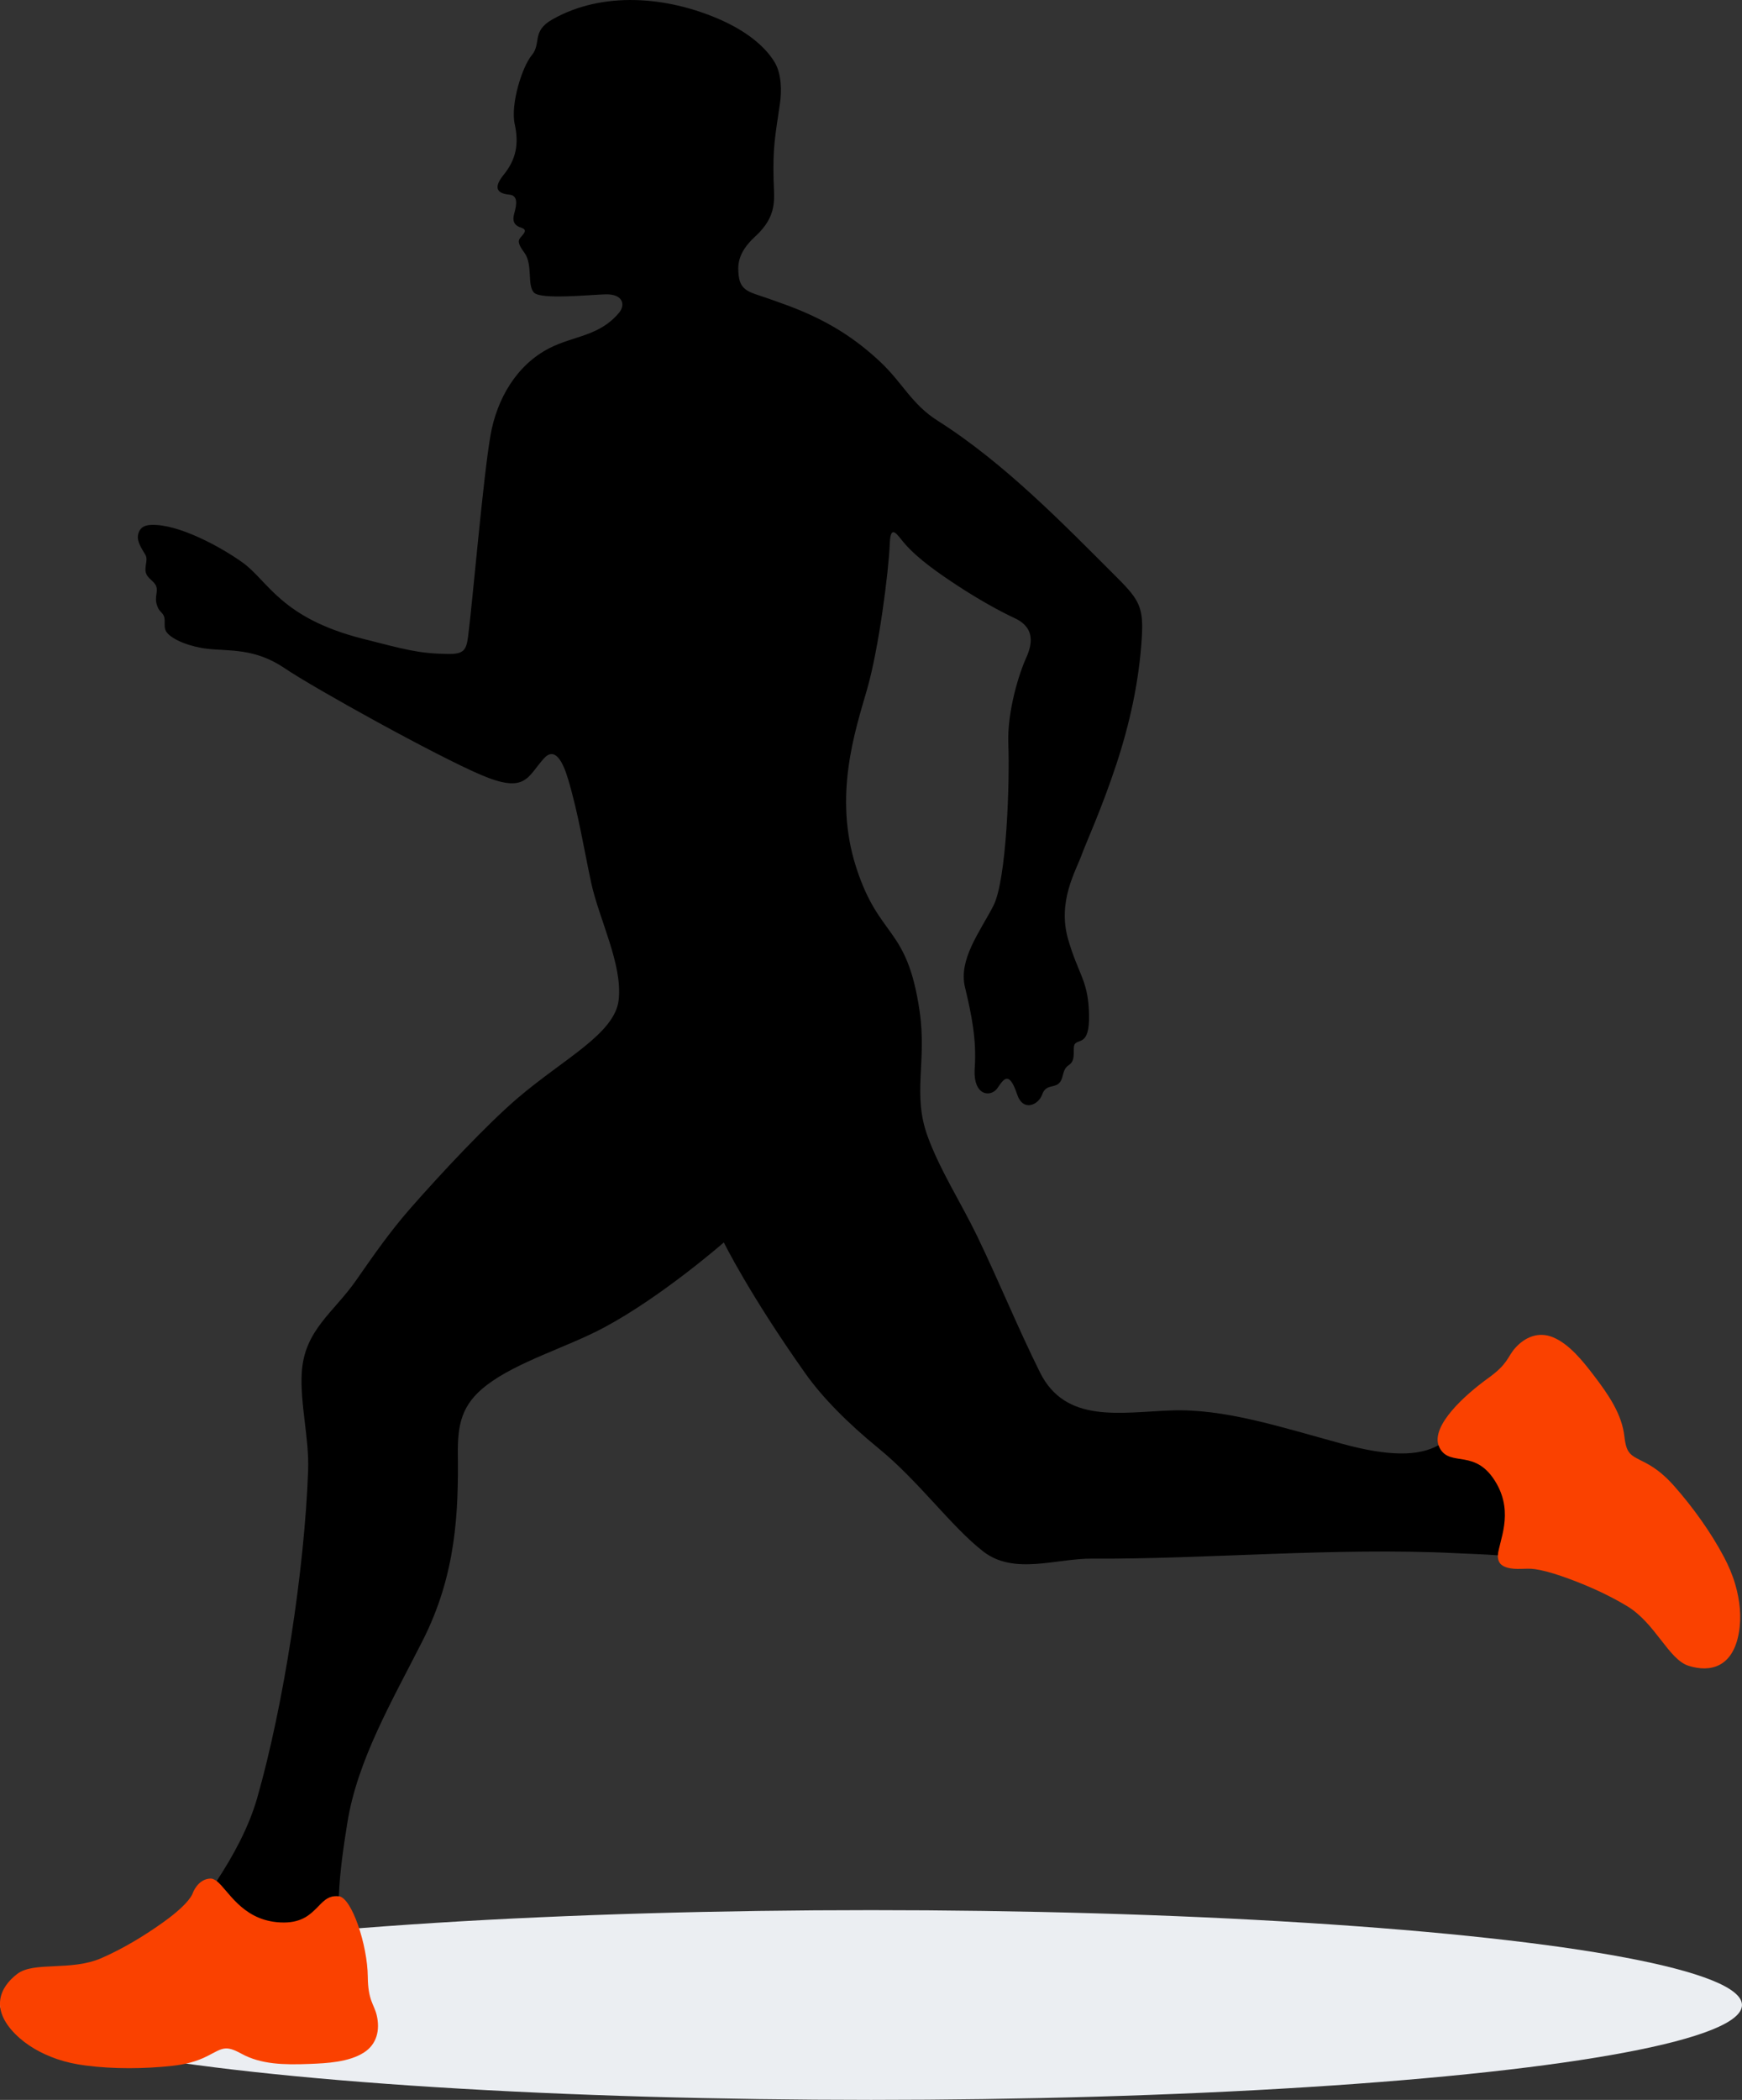
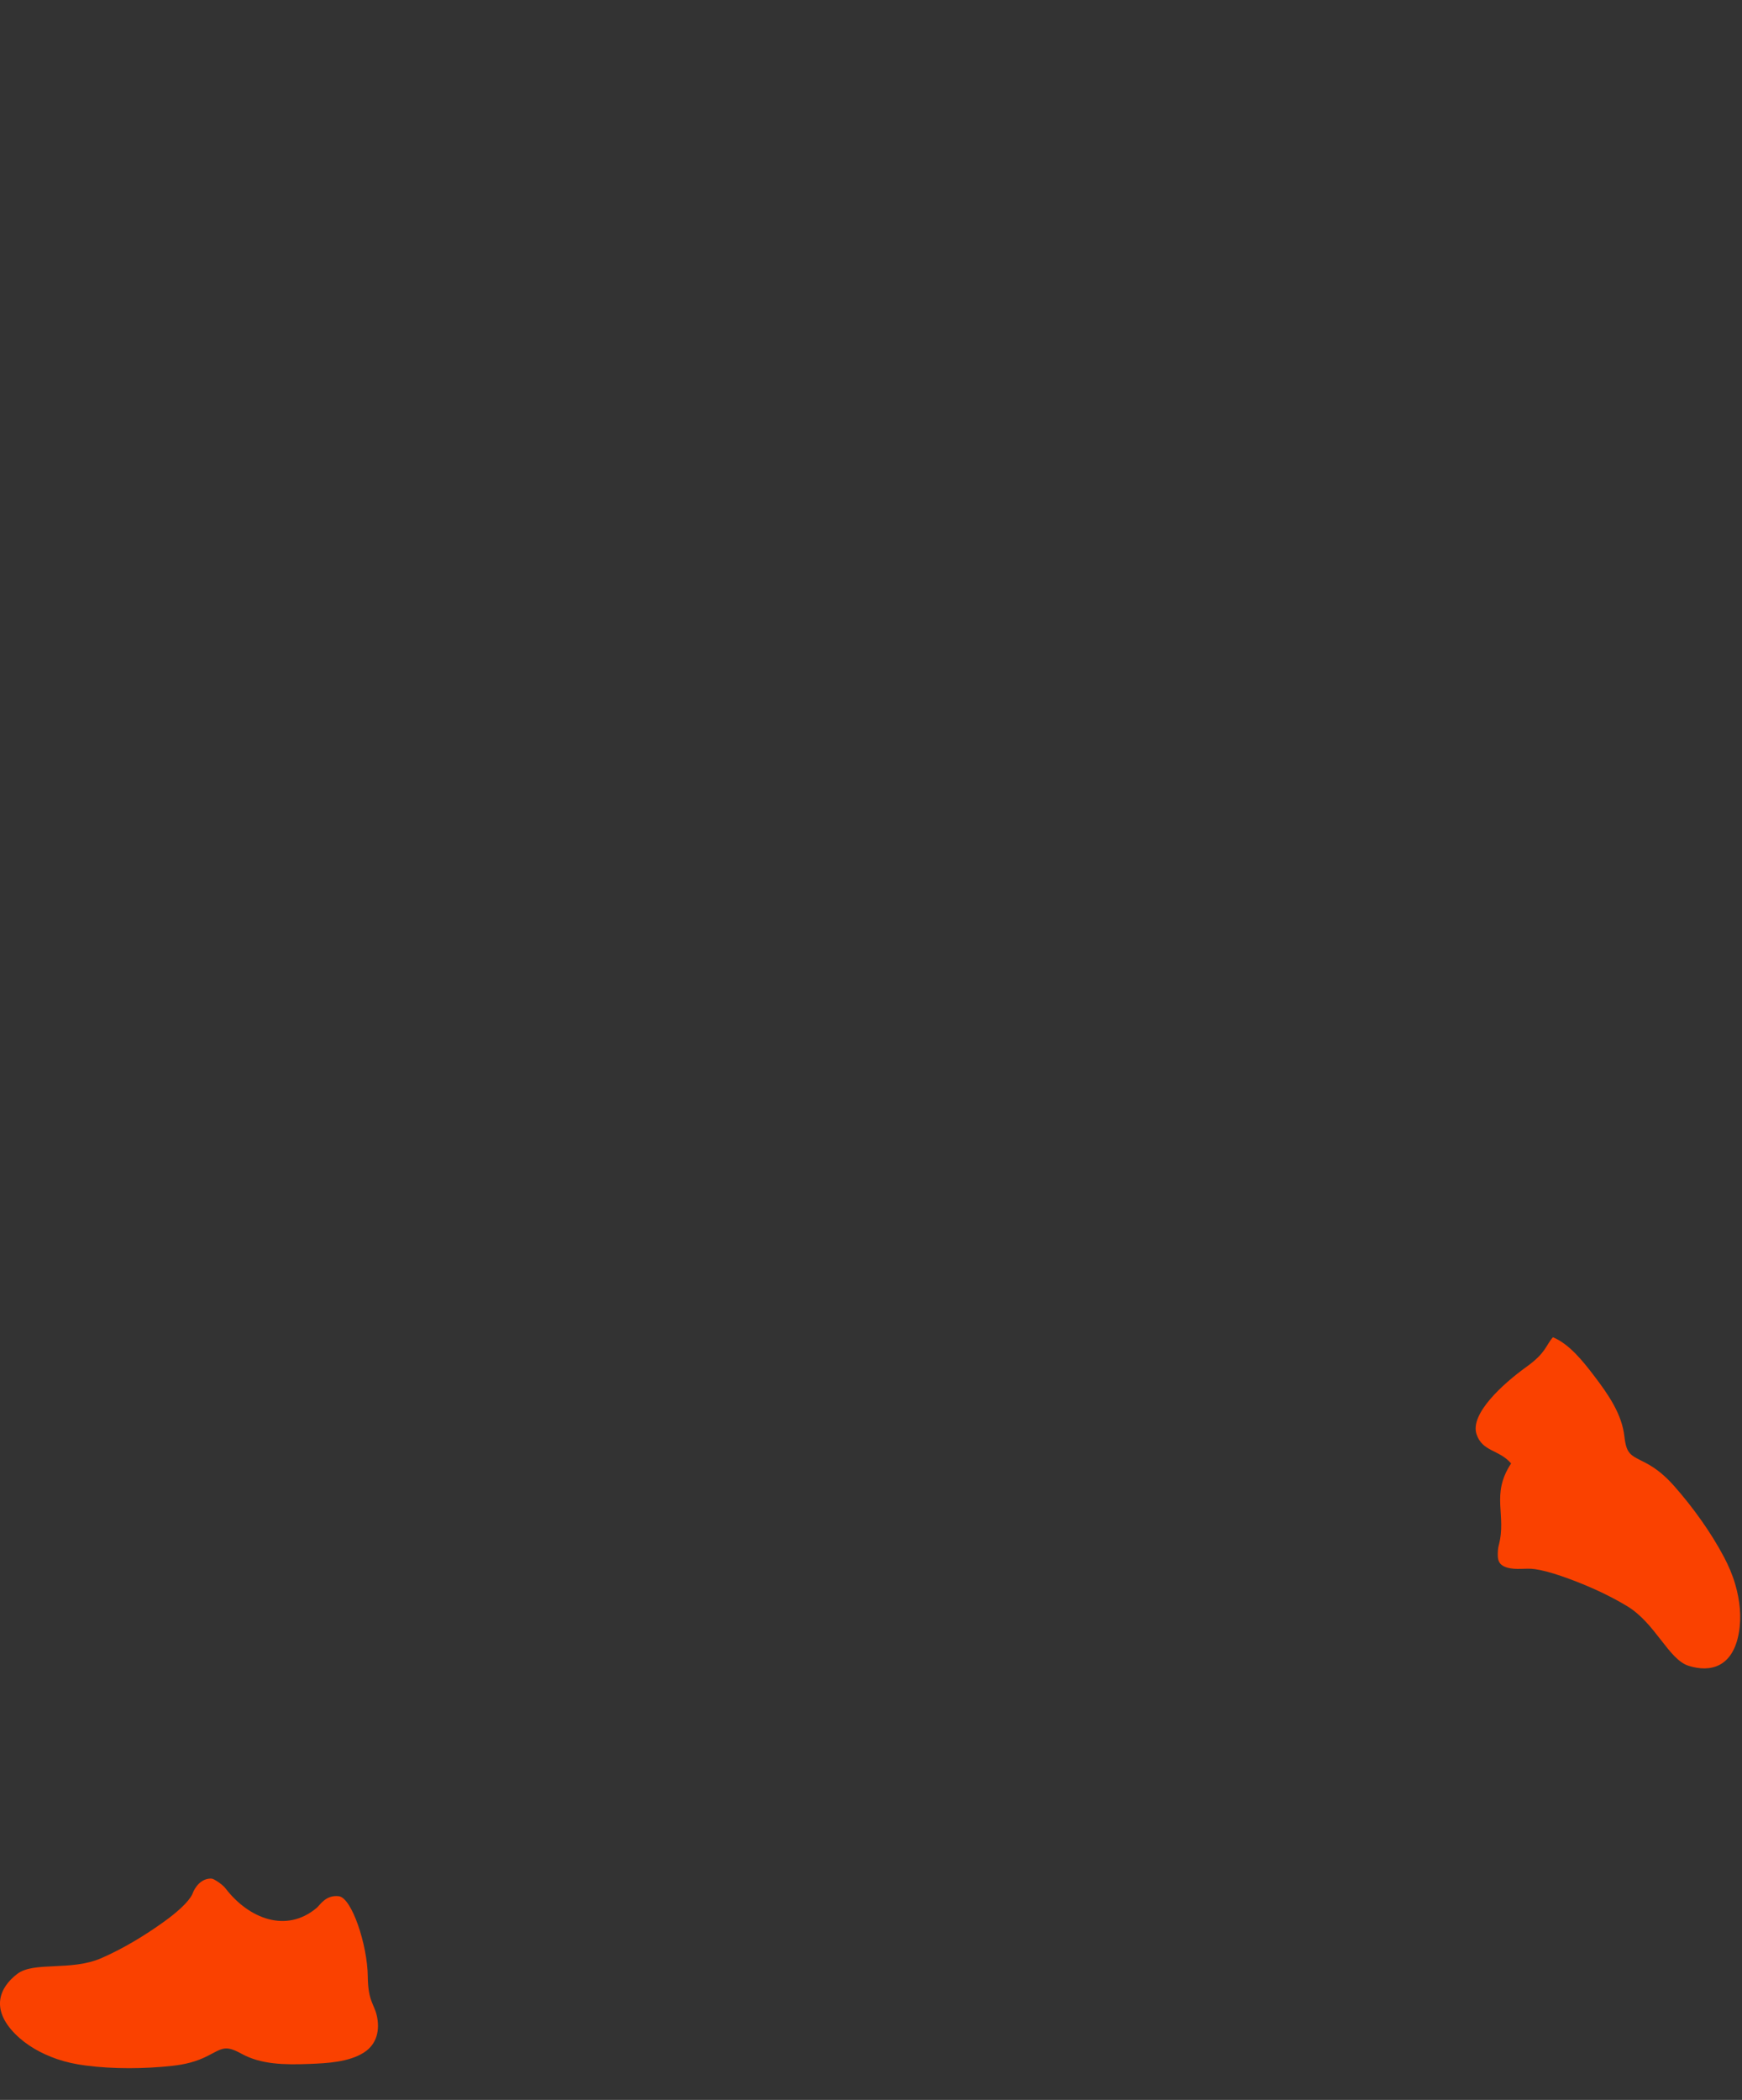
<svg xmlns="http://www.w3.org/2000/svg" version="1.1" id="Layer_1" x="0px" y="0px" width="132.765px" height="160px" viewBox="-18.382 -32 132.765 160" enable-background="new -18.382 -32 132.765 160" xml:space="preserve">
  <rect x="-18.382" y="-32" width="132.765" height="160" fill="#333333" stroke="none" />
  <g>
-     <ellipse fill="#EBEEF2" cx="48.007" cy="120.771" rx="66.375" ry="7.229" />
-     <path fill="#FA4100" d="M-1.173,111.911c-0.194-0.251-0.472-0.448-0.693-0.587c-0.184-0.115-0.314-0.191-0.459-0.189   c-0.988,0.021-1.367,1.111-1.367,1.111s-0.172,0.726-2.192,2.178c-1.47,1.057-3.11,2.049-4.772,2.775   c-2.314,1.01-5.136,0.232-6.408,1.2c-1.367,1.04-2.043,2.679-0.16,4.576c0.883,0.889,1.989,1.499,3.187,1.915   c0.703,0.239,1.429,0.395,2.166,0.489c2.122,0.28,4.498,0.26,6.632,0.025c0.952-0.104,1.82-0.314,2.671-0.748   c1.139-0.582,1.347-0.857,2.592-0.172c1.481,0.813,3.224,0.854,5.18,0.776c1.313-0.051,2.992-0.132,4.142-0.864   c1.002-0.635,1.248-1.732,0.981-2.856c-0.197-0.829-0.661-1.104-0.678-2.924c-0.023-2.428-1.221-6.021-2.211-6.135   c-0.991-0.118-1.437,0.679-1.659,0.867C3.437,115.346,0.566,114.167-1.173,111.911z M95.84,85.762   c-0.067,0.251-0.071,0.52-0.069,0.742c0.002,0.431,0.134,0.76,0.674,0.926c0.743,0.226,1.425,0.02,2.174,0.132   c0.467,0.07,1.114,0.223,1.996,0.526c1.708,0.591,3.468,1.357,5.021,2.296c2.157,1.31,3.153,4.062,4.676,4.541   c1.64,0.519,3.368,0.125,3.831-2.509c0.216-1.235,0.077-2.491-0.277-3.707c-0.207-0.712-0.501-1.395-0.847-2.053   c-0.998-1.895-2.384-3.822-3.808-5.431c-0.635-0.718-1.307-1.306-2.153-1.751c-1.132-0.594-1.476-0.606-1.637-2.016   c-0.19-1.682-1.161-3.128-2.352-4.683c-0.8-1.042-1.837-2.364-3.096-2.884c-1.1-0.449-2.138-0.021-2.9,0.848   c-0.563,0.64-0.52,1.177-1.999,2.241c-1.877,1.351-4.325,3.609-3.825,5.14c0.438,1.349,1.722,1.166,2.637,2.234   C95.21,81.9,96.468,83.415,95.84,85.762z" />
-     <path d="M1.213,105.017c2.012-7.016,3.623-17.438,3.888-24.986c0.086-2.46-0.626-5.07-0.484-7.445   c0.191-3.234,2.429-4.573,4.14-7.029c1.323-1.899,2.566-3.692,4.115-5.462c2.379-2.714,5.875-6.441,8.196-8.424   c3.538-3.022,7.407-4.902,7.701-7.481c0.31-2.709-1.503-6.174-2.097-8.939c-0.565-2.636-0.974-5.26-1.755-7.877   c-0.409-1.374-1.019-2.512-1.859-1.572c-1.253,1.401-1.364,2.69-4.754,1.253c-3.39-1.438-12.713-6.597-14.997-8.144   c-2.285-1.548-4.238-1.289-5.859-1.474c-1.318-0.149-2.659-0.665-3.116-1.248c-0.298-0.38-0.065-0.823-0.221-1.238   c-0.125-0.337-0.406-0.316-0.57-0.978c-0.122-0.5,0.113-0.893-0.006-1.27C-6.578,12.346-7,12.148-7.188,11.82   c-0.302-0.522,0.148-1.11-0.117-1.55c-0.333-0.549-0.654-1.048-0.552-1.529c0.078-0.373,0.294-0.712,0.971-0.746   c2.071-0.101,5.326,1.672,6.989,2.864c1.952,1.4,2.91,4.22,9.137,5.804c3.26,0.829,4.271,1.134,6.517,1.166   c1.164,0.016,1.397-0.26,1.531-1.288c0.339-2.587,1.149-12.152,1.716-15.391c0.48-2.736,1.974-5.344,4.501-6.63   c1.861-0.948,3.816-0.898,5.307-2.708c0.467-0.567,0.321-1.427-1.074-1.384c-1.216,0.037-4.861,0.41-5.414-0.124   s-0.077-2.16-0.74-3.045c-0.664-0.884-0.406-1.031-0.185-1.29c0.221-0.257,0.38-0.479-0.062-0.62   c-0.442-0.139-0.712-0.412-0.528-1.075c0.184-0.664,0.314-1.378-0.365-1.442c-0.679-0.064-1.404-0.327-0.446-1.506   s1.179-2.358,0.848-3.869c-0.332-1.51,0.563-4.367,1.301-5.25c0.75-0.901-0.035-1.813,1.555-2.718   c3.849-2.191,8.744-1.753,12.699-0.038c1.988,0.862,3.458,1.991,4.243,3.271c0.544,0.886,0.551,2.227,0.423,3.118   c-0.367,2.541-0.558,3.339-0.49,5.91c0.036,1.4,0.325,2.69-1.406,4.274c-1.408,1.287-1.331,2.283-1.253,2.986   c0.13,1.172,0.917,1.272,1.992,1.648c0.532,0.186,1.167,0.403,1.899,0.679c2.999,1.135,5.052,2.509,6.883,4.223   c1.722,1.61,2.383,3.224,4.392,4.499c5.097,3.234,9.564,7.848,13.761,12.044c1.651,1.652,1.932,2.256,1.79,4.535   c-0.206,3.289-0.915,6.512-1.947,9.633c-1.119,3.389-2.348,6.062-2.618,6.826c-0.442,1.252-1.889,3.583-1.041,6.494   c0.753,2.585,1.441,3.042,1.571,5.274c0.162,2.81-0.709,2.28-1.047,2.659c-0.251,0.282,0.135,1.225-0.452,1.611   c-0.591,0.387-0.365,0.978-0.753,1.383c-0.387,0.405-1.023,0.081-1.3,0.875c-0.277,0.791-1.455,1.363-1.916-0.019   c-0.613-1.829-1.019-1.16-1.498-0.461c-0.479,0.702-1.875,0.645-1.729-1.529c0.148-2.173-0.236-4.059-0.743-6.166   c-0.506-2.108,1.128-4.197,2.158-6.187c1.033-1.99,1.258-9.646,1.147-12.299c-0.111-2.653,0.922-5.638,1.29-6.449   c0.368-0.81,1.017-2.345-0.824-3.191c-1.124-0.517-2.822-1.471-4.318-2.455c-1.345-0.885-3.019-2.017-4.078-3.25   c-0.51-0.594-1.044-1.538-1.104-0.003c-0.088,2.2-0.833,8.005-1.724,11.111c-0.922,3.206-2.6,8.16-0.83,13.62   c1.771,5.46,3.861,4.398,4.82,10.891c0.577,3.905-0.57,6.333,0.621,9.592c0.938,2.563,2.563,5.092,3.762,7.569   c1.675,3.472,3.091,6.975,4.801,10.41c1.948,3.909,6.118,3.031,9.986,2.892c4.057-0.147,8.189,1.217,13.058,2.546   c3.512,0.957,5.794,0.957,7.32,0.106l0.091,0.207c0.827,1.523,2.766-0.056,4.346,2.727c1.297,2.286,0.192,4.349,0.086,5.451   c-1.103-0.083-2.198-0.113-3.201-0.162c-9.166-0.457-19.304,0.477-27.694,0.414c-2.775-0.019-5.97,1.279-8.321-0.544   c-2.433-1.889-4.921-5.365-7.961-7.845c-2.4-1.96-4.316-3.908-5.612-5.742c-4.28-6.05-6.198-9.96-6.198-9.96   s-4.722,4.133-9.148,6.493c-2.806,1.497-6.559,2.577-8.914,4.372c-1.939,1.476-2.234,3.025-2.21,5.268   c0.047,4.386-0.111,9.133-2.673,14.19c-2.366,4.67-4.994,9.13-5.758,13.955c-0.235,1.492-0.571,3.622-0.637,5.537H7.439   c-1.721-0.203-1.552,2.291-4.734,1.975c-2.689-0.267-3.721-2.468-4.572-3.133C-0.589,109.376,0.582,107.219,1.213,105.017   L1.213,105.017z" />
+     <path fill="#FA4100" d="M-1.173,111.911c-0.194-0.251-0.472-0.448-0.693-0.587c-0.184-0.115-0.314-0.191-0.459-0.189   c-0.988,0.021-1.367,1.111-1.367,1.111s-0.172,0.726-2.192,2.178c-1.47,1.057-3.11,2.049-4.772,2.775   c-2.314,1.01-5.136,0.232-6.408,1.2c-1.367,1.04-2.043,2.679-0.16,4.576c0.883,0.889,1.989,1.499,3.187,1.915   c0.703,0.239,1.429,0.395,2.166,0.489c2.122,0.28,4.498,0.26,6.632,0.025c0.952-0.104,1.82-0.314,2.671-0.748   c1.139-0.582,1.347-0.857,2.592-0.172c1.481,0.813,3.224,0.854,5.18,0.776c1.313-0.051,2.992-0.132,4.142-0.864   c1.002-0.635,1.248-1.732,0.981-2.856c-0.197-0.829-0.661-1.104-0.678-2.924c-0.023-2.428-1.221-6.021-2.211-6.135   c-0.991-0.118-1.437,0.679-1.659,0.867C3.437,115.346,0.566,114.167-1.173,111.911z M95.84,85.762   c-0.067,0.251-0.071,0.52-0.069,0.742c0.002,0.431,0.134,0.76,0.674,0.926c0.743,0.226,1.425,0.02,2.174,0.132   c0.467,0.07,1.114,0.223,1.996,0.526c1.708,0.591,3.468,1.357,5.021,2.296c2.157,1.31,3.153,4.062,4.676,4.541   c1.64,0.519,3.368,0.125,3.831-2.509c0.216-1.235,0.077-2.491-0.277-3.707c-0.207-0.712-0.501-1.395-0.847-2.053   c-0.998-1.895-2.384-3.822-3.808-5.431c-0.635-0.718-1.307-1.306-2.153-1.751c-1.132-0.594-1.476-0.606-1.637-2.016   c-0.19-1.682-1.161-3.128-2.352-4.683c-0.8-1.042-1.837-2.364-3.096-2.884c-0.563,0.64-0.52,1.177-1.999,2.241c-1.877,1.351-4.325,3.609-3.825,5.14c0.438,1.349,1.722,1.166,2.637,2.234   C95.21,81.9,96.468,83.415,95.84,85.762z" />
  </g>
</svg>